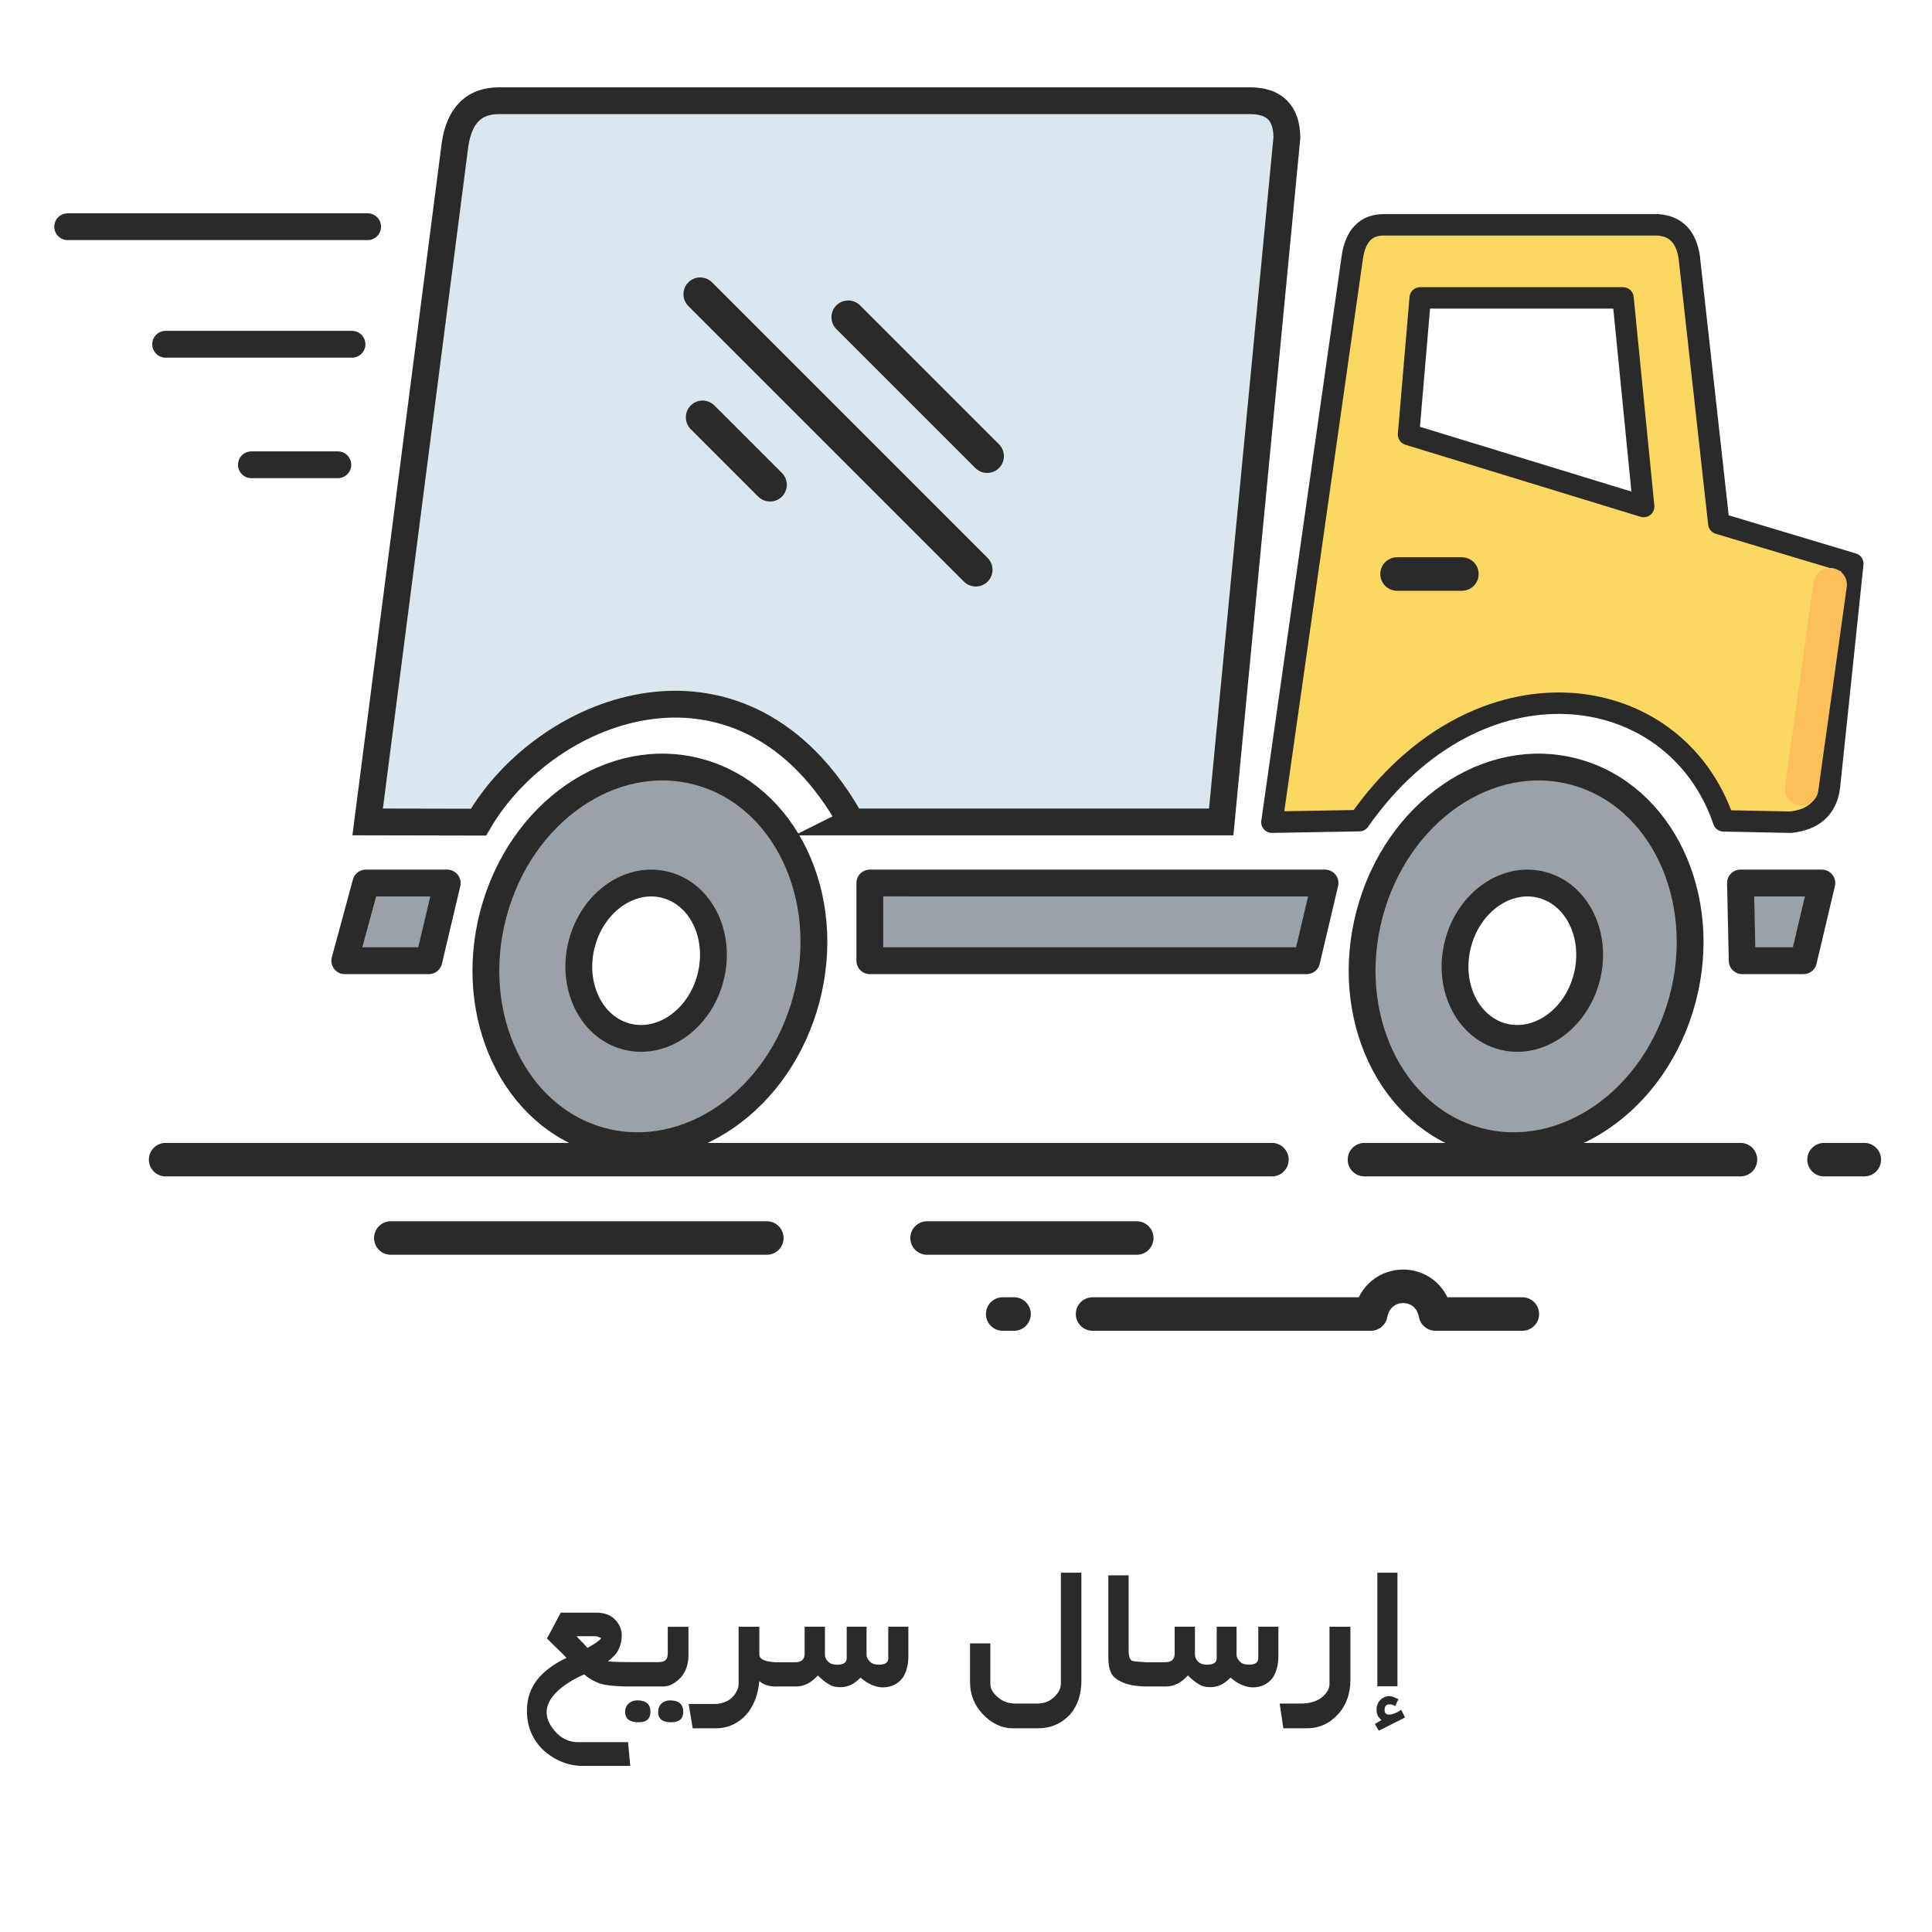
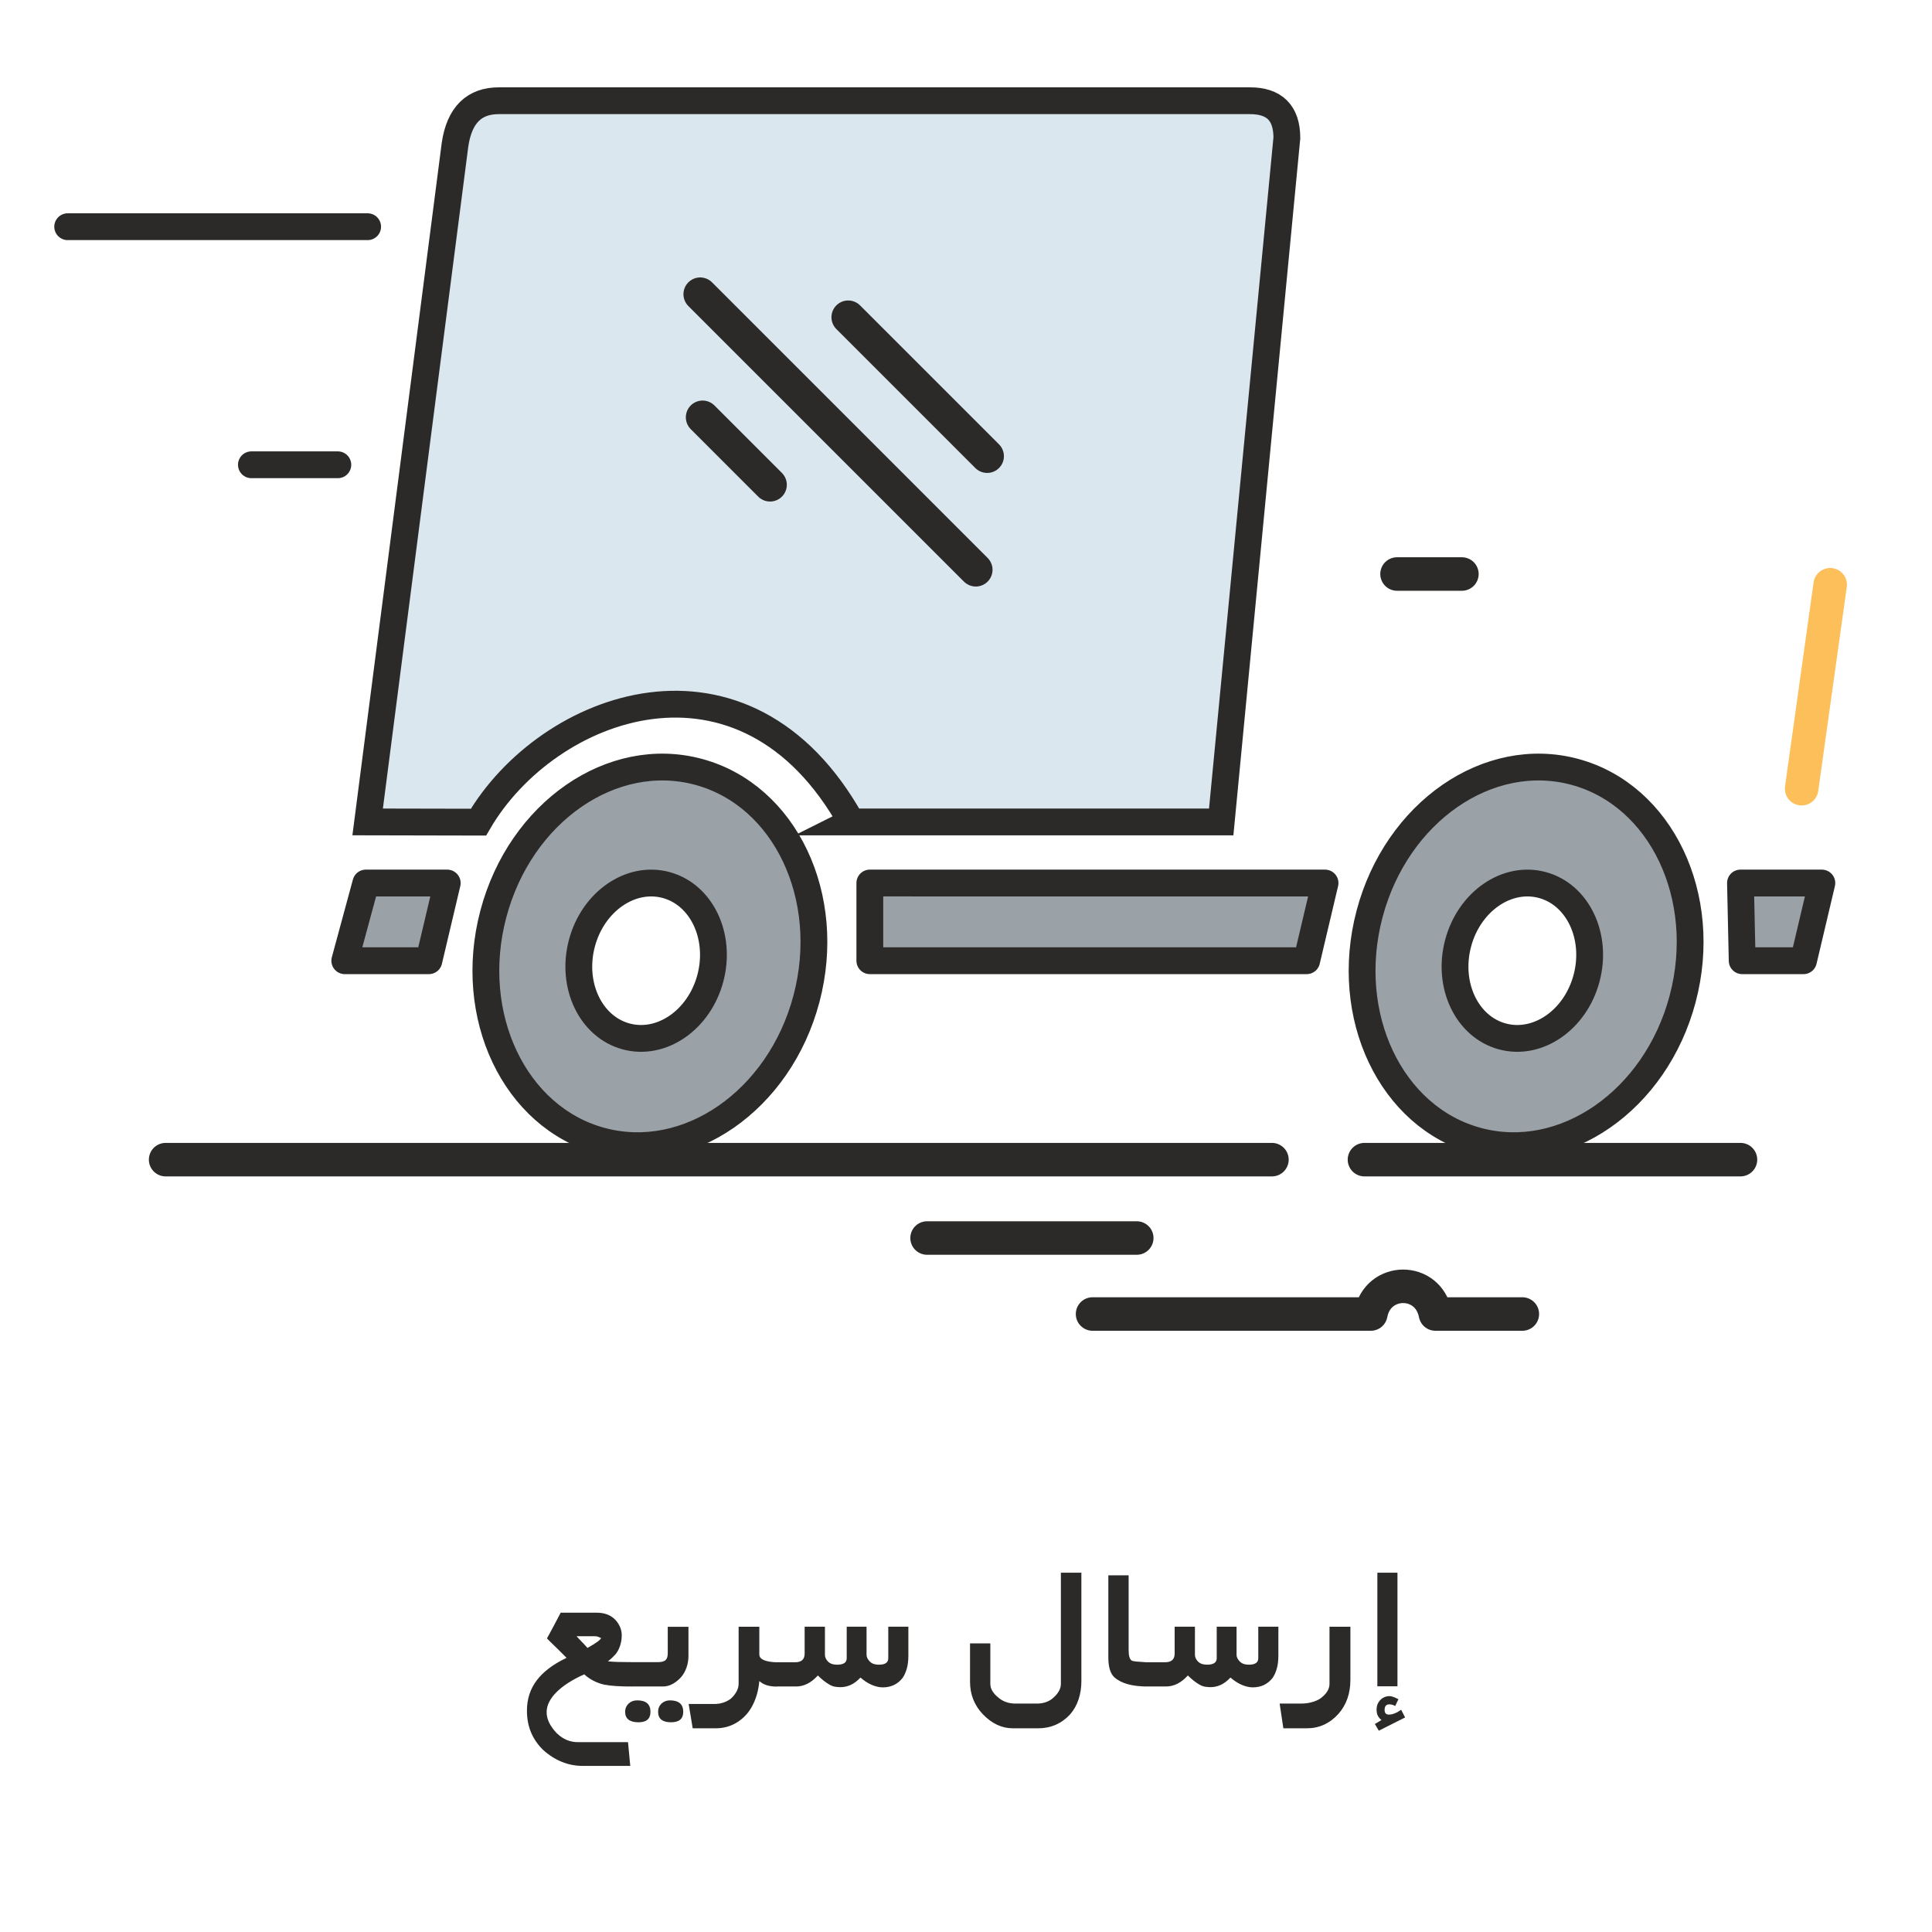
<svg xmlns="http://www.w3.org/2000/svg" xml:space="preserve" width="122.052mm" height="122.052mm" version="1.1" style="shape-rendering:geometricPrecision; text-rendering:geometricPrecision; image-rendering:optimizeQuality; fill-rule:evenodd; clip-rule:evenodd" viewBox="0 0 1252.58 1252.58">
  <defs>
    <style type="text/css">
   
    .str0 {stroke:#2B2A29;stroke-width:17.38;stroke-miterlimit:22.926}
    .str2 {stroke:#2B2A29;stroke-width:17.38;stroke-linecap:round;stroke-linejoin:round;stroke-miterlimit:22.926}
    .str3 {stroke:#2B2A29;stroke-width:21.72;stroke-linecap:round;stroke-linejoin:round;stroke-miterlimit:22.926}
    .str1 {stroke:#2B2A29;stroke-width:13.9;stroke-linecap:round;stroke-linejoin:round;stroke-miterlimit:22.926}
    .str4 {stroke:#FCBF5A;stroke-width:21.72;stroke-linecap:round;stroke-linejoin:bevel;stroke-miterlimit:22.926}
    .fil4 {fill:none}
    .fil0 {fill:#9AA1A7}
    .fil3 {fill:#9AA1A7}
    .fil1 {fill:#DAE7EF}
    .fil2 {fill:#FCD764}
    .fil5 {fill:#2B2A29;fill-rule:nonzero}
   
  </style>
  </defs>
  <g id="Layer_x0020_1">
    <path class="fil0 str0" d="M452.99 500.45c-56.06,-15.19 -115.66,26.04 -133.14,92.1 -17.48,66.05 13.8,131.91 69.86,147.09 56.06,15.19 115.66,-26.04 133.14,-92.1 17.48,-66.05 -13.8,-131.91 -69.86,-147.09zm-21.1 73.34c-23,-6.23 -47.46,10.69 -54.64,37.79 -7.17,27.11 5.66,54.13 28.67,60.36 23,6.23 47.46,-10.69 54.64,-37.79 7.17,-27.1 -5.66,-54.13 -28.67,-60.36z" />
    <path class="fil0 str0" d="M1021.07 500.45c-56.06,-15.19 -115.66,26.04 -133.14,92.1 -17.47,66.05 13.8,131.91 69.86,147.09 56.06,15.19 115.66,-26.04 133.14,-92.1 17.47,-66.05 -13.8,-131.91 -69.86,-147.09zm-21.1 73.34c-23,-6.23 -47.46,10.69 -54.64,37.79 -7.17,27.11 5.66,54.13 28.67,60.36 23,6.23 47.46,-10.69 54.64,-37.79 7.17,-27.1 -5.66,-54.13 -28.67,-60.36z" />
    <path class="fil1 str0" d="M551.95 532.89l239.8 0 42.57 -443.55c-0.05,-16.2 -8.18,-24.08 -24.03,-24.03l-486.8 0c-15.71,-0.04 -25.6,8.85 -28.49,28.49l-56.64 439.08 71.84 0.15c44.78,-76.9 172.73,-124.28 241.77,-0.15z" />
-     <path class="fil2 str1" d="M1117.47 532.18c-31.77,-93.01 -159.22,-110 -236.19,-0.12l-56.65 0.99 52.18 -366.69c2.08,-13.17 8.45,-20.7 20.6,-20.6l177.14 0c12.52,0.72 18.6,8.44 20.6,20.6l19.22 173.05 86.86 26.07 -15.11 144.19c-1.65,14.51 -10.57,21.72 -25.06,23.39l-43.6 -0.87zm-65.22 -339.04l-131.49 0 -7.55 88.57 152.43 46.69 -13.39 -135.26z" />
    <polygon class="fil3 str2" points="278.05,622.87 223.53,622.87 237.19,572.49 289.96,572.5 " />
    <polygon class="fil3 str2" points="1169.26,622.87 1129.51,622.87 1128.41,572.49 1181.17,572.5 " />
    <polygon class="fil3 str2" points="847.16,622.87 563.94,622.87 563.94,572.49 859.07,572.5 " />
    <line class="fil4 str2" x1="238.35" y1="146.98" x2="43.88" y2="146.98" />
-     <line class="fil4 str2" x1="228.22" y1="223.2" x2="107.38" y2="223.2" />
    <line class="fil4 str2" x1="219.03" y1="301.33" x2="162.99" y2="301.33" />
    <line class="fil4 str3" x1="453.96" y1="190.73" x2="632.63" y2="369.4" />
    <line class="fil4 str3" x1="455.51" y1="270.55" x2="499.26" y2="314.3" />
    <line class="fil4 str3" x1="549.92" y1="205.67" x2="640.01" y2="295.76" />
    <line class="fil4 str3" x1="107.38" y1="751.84" x2="824.64" y2="751.84" />
    <line class="fil4 str3" x1="884.62" y1="751.84" x2="1128.41" y2="751.84" />
-     <line class="fil4 str3" x1="1182.58" y1="751.84" x2="1208.7" y2="751.84" />
-     <line class="fil4 str3" x1="253.37" y1="802.65" x2="497.16" y2="802.65" />
    <line class="fil4 str3" x1="601.05" y1="802.65" x2="737" y2="802.65" />
-     <line class="fil4 str3" x1="650.06" y1="851.92" x2="657.44" y2="851.92" />
    <path class="fil4 str3" d="M708.34 851.92l180.41 0c4.46,-23.71 37.14,-24.18 41.88,0l56.36 0" />
    <line class="fil4 str3" x1="947.8" y1="372.15" x2="905.74" y2="372.15" />
    <line class="fil4 str4" x1="1186.56" y1="379.11" x2="1168.06" y2="511.34" />
    <rect class="fil4" width="1252.58" height="1252.58" />
    <path class="fil5" d="M380.87 1068.41c2.85,-1.59 5.02,-2.93 6.52,-4.04 1.52,-1.13 2.3,-2 2.39,-2.59 -0.04,0.26 -0.44,0.17 -1.22,-0.26 -0.85,-0.46 -1.8,-0.69 -2.85,-0.69l-11.9 0 0.24 0.26 1.74 1.91 0 -0.07c0.46,0.5 0.93,1 1.39,1.5 0.46,0.48 0.93,0.96 1.39,1.41 0.48,0.52 0.85,0.93 1.13,1.26 0.26,0.3 0.67,0.74 1.17,1.3zm28.83 25c-3.95,0 -7.36,-0.09 -10.27,-0.28 -2.91,-0.2 -5.19,-0.46 -6.84,-0.8l0 0.06c-2.67,-0.5 -5.19,-1.37 -7.58,-2.59 -2.37,-1.19 -4.45,-2.63 -6.23,-4.28 -3.87,1.74 -7.3,3.56 -10.32,5.5 -3,1.93 -5.54,3.93 -7.63,6.02 -2.09,2.06 -3.67,4.19 -4.78,6.39 -1.11,2.17 -1.65,4.41 -1.65,6.71 0,4.52 2.28,9.15 6.82,13.84l0 -0.07c3.85,3.74 8.39,5.6 13.6,5.6l32.34 0 1.46 15.38 -30.87 0c-4.76,0 -9.3,-0.89 -13.62,-2.67 -4.32,-1.78 -8.3,-4.32 -11.95,-7.63 -3.43,-3.32 -6.06,-7.1 -7.86,-11.34 -1.8,-4.24 -2.69,-8.99 -2.69,-14.25 0,-7.47 2.13,-13.99 6.36,-19.59 4.24,-5.6 10.67,-10.45 19.33,-14.58l-4.45 -4.45c-0.61,-0.59 -1.26,-1.24 -2.02,-1.98 -0.74,-0.72 -1.48,-1.43 -2.22,-2.15 -0.74,-0.72 -1.48,-1.43 -2.17,-2.13 -0.69,-0.69 -1.32,-1.32 -1.87,-1.89 0.59,-1.04 1.26,-2.28 2.04,-3.69 0.76,-1.39 1.54,-2.84 2.35,-4.39 0.8,-1.52 1.61,-3.02 2.39,-4.52 0.78,-1.48 1.5,-2.82 2.13,-4.06l23.29 0c3.74,0 6.89,0.8 9.43,2.41 2.54,1.61 4.47,3.91 5.78,6.86 0.74,1.78 1.09,3.52 1.09,5.21 0,2.56 -0.37,4.91 -1.11,7.06 -0.74,2.17 -1.74,4 -2.95,5.47 -1.37,1.52 -3,3.04 -4.91,4.52 1.78,0.19 3.95,0.33 6.5,0.41 2.54,0.07 5.58,0.11 9.1,0.11l0 15.77zm33.26 16.42c0,4.52 -2.63,6.78 -7.86,6.78 -5.63,0 -8.43,-2.26 -8.43,-6.78 0,-2.13 0.74,-3.91 2.22,-5.41 1.61,-1.35 3.41,-2.02 5.39,-2.02 5.8,0 8.69,2.48 8.69,7.43zm-21.24 0c0,4.52 -2.56,6.78 -7.71,6.78 -5.8,0 -8.71,-2.26 -8.71,-6.78 0,-1.11 0.19,-2.11 0.61,-3.02 0.39,-0.91 0.96,-1.69 1.65,-2.35 0.7,-0.65 1.52,-1.17 2.48,-1.52 0.96,-0.37 2,-0.54 3.08,-0.54 5.73,0 8.6,2.48 8.6,7.43zm24.63 -36.32c0,2.67 -0.41,5.17 -1.22,7.49 -0.8,2.35 -1.89,4.32 -3.24,5.97 -1.61,1.91 -3.48,3.45 -5.56,4.65 -2.11,1.19 -4.24,1.78 -6.41,1.78l-24.24 0 0 -15.77 20.64 0c2.5,0 4.21,-0.43 5.17,-1.3 0.96,-0.87 1.43,-2.35 1.43,-4.47l0 -17.16 13.42 0 0 18.81zm57.28 19.96c-2.52,0 -4.71,-0.3 -6.56,-0.89 -1.85,-0.61 -3.43,-1.5 -4.78,-2.69 -0.35,3.95 -1.11,7.6 -2.3,10.97 -1.19,3.35 -2.74,6.34 -4.67,8.97 -2.59,3.39 -5.71,6.02 -9.34,7.89 -3.63,1.87 -7.67,2.8 -12.12,2.8l-14.77 0 -2.61 -15.77 16.79 0c2.04,0 4,-0.33 5.87,-0.96 1.87,-0.63 3.5,-1.52 4.89,-2.67 1.5,-1.39 2.67,-2.91 3.54,-4.54 0.87,-1.63 1.3,-3.26 1.3,-4.87l0 -37.02 13.42 0 0 17.94c0,3.15 3.78,4.84 11.34,5.1l0 15.73zm85.28 -19.68c0,3.02 -0.35,5.73 -1.04,8.15 -0.7,2.41 -1.63,4.43 -2.78,6.04 -3.21,4 -7.47,6 -12.77,6 -2.26,0 -4.65,-0.56 -7.21,-1.65 -2.54,-1.11 -4.95,-2.69 -7.23,-4.71 -2.13,2.24 -4.26,3.85 -6.41,4.8 -2.15,0.96 -4.34,1.43 -6.58,1.43 -1.06,0 -2.22,-0.11 -3.43,-0.28 -1.24,-0.19 -2.5,-0.67 -3.76,-1.41 -1.28,-0.74 -2.54,-1.61 -3.8,-2.61 -1.24,-1 -2.45,-2.09 -3.65,-3.28 -2.22,2.43 -4.5,4.21 -6.84,5.39 -2.35,1.15 -4.74,1.74 -7.17,1.74l-14.75 0 0 -15.71 14.05 0c4.08,0 6.13,-1.87 6.13,-5.6l0 -17.44 13.16 0 0 18.27c0,1.56 0.74,3.11 2.22,4.58l0 -0.07c1.28,1.24 3.17,1.85 5.67,1.85 4.17,0 6.23,-1.39 6.23,-4.19l0 -20.44 12.86 0 0 18.27c0,1.48 0.78,3.02 2.37,4.58l0 -0.07c1.22,1.24 3.11,1.85 5.65,1.85 4.04,0 6.06,-1.39 6.06,-4.19l0 -20.44 13.03 0 0 19.16zm112.2 15.68c0,9.06 -2.45,16.42 -7.39,22.11 -5.6,5.95 -12.49,8.93 -20.66,8.93l-16.44 0c-7.13,0 -13.66,-3.08 -19.55,-9.25 -5.45,-5.84 -8.17,-12.79 -8.17,-20.9l0 -24.89 13.16 0 0 26.22c0,3.19 1.76,6.17 5.28,8.97 2.98,2.54 6.65,3.82 11.03,3.82l14.01 0c2.04,0 3.95,-0.3 5.73,-0.93 1.78,-0.61 3.39,-1.54 4.78,-2.82 3.28,-2.89 4.91,-5.91 4.91,-9.04l0 -72.05 13.29 0 0 69.84zm42.62 3.93c-9.84,0 -16.99,-2.04 -21.4,-6.1 -2.5,-2.39 -3.76,-6.63 -3.76,-12.75l0 -53.22 13.16 0 0 48.46c0,3.74 0.65,6 1.98,6.8 0.37,0.26 1.39,0.48 3.06,0.65 1.67,0.15 4,0.33 6.95,0.5l0 15.66zm85.07 -19.62c0,3.02 -0.35,5.73 -1.04,8.15 -0.7,2.41 -1.63,4.43 -2.78,6.04 -3.21,4 -7.47,6 -12.77,6 -2.26,0 -4.65,-0.56 -7.21,-1.65 -2.54,-1.11 -4.95,-2.69 -7.23,-4.71 -2.13,2.24 -4.26,3.85 -6.41,4.8 -2.15,0.96 -4.34,1.43 -6.58,1.43 -1.06,0 -2.22,-0.11 -3.43,-0.28 -1.24,-0.19 -2.5,-0.67 -3.76,-1.41 -1.28,-0.74 -2.54,-1.61 -3.8,-2.61 -1.24,-1 -2.45,-2.09 -3.65,-3.28 -2.22,2.43 -4.5,4.21 -6.84,5.39 -2.35,1.15 -4.74,1.74 -7.17,1.74l-14.75 0 0 -15.71 14.05 0c4.08,0 6.13,-1.87 6.13,-5.6l0 -17.44 13.16 0 0 18.27c0,1.56 0.74,3.11 2.22,4.58l0 -0.07c1.28,1.24 3.17,1.85 5.67,1.85 4.17,0 6.23,-1.39 6.23,-4.19l0 -20.44 12.86 0 0 18.27c0,1.48 0.78,3.02 2.37,4.58l0 -0.07c1.22,1.24 3.11,1.85 5.65,1.85 4.04,0 6.06,-1.39 6.06,-4.19l0 -20.44 13.03 0 0 19.16zm46.7 15.34c0,8.84 -2.59,16.18 -7.75,22.03 -5.6,6.23 -12.43,9.36 -20.44,9.36l-15.27 0 -2.41 -16.03 13.82 0c2.5,0 4.82,-0.28 6.95,-0.87 2.15,-0.56 4.02,-1.37 5.65,-2.43 1.82,-1.33 3.26,-2.78 4.32,-4.39 1.06,-1.61 1.59,-3.3 1.59,-5.08l0 -37.02 13.55 0 0 34.43zm35.47 24.37l-17.03 8.58 -2.56 -4.32 4.28 -2.61c-1.13,-0.87 -1.93,-1.82 -2.43,-2.91 -0.5,-1.11 -0.76,-2.39 -0.76,-3.89 0,-2.35 0.78,-4.37 2.32,-6.06 1.67,-1.76 3.74,-2.63 6.19,-2.63 1.2,0 3.08,0.67 5.67,2l-2.11 4.43c-1.17,-0.72 -2.45,-1.09 -3.8,-1.09 -2.04,0 -3.06,1.19 -3.06,3.61 0,2.02 0.93,3.04 2.8,3.04 1.06,0 2.24,-0.24 3.56,-0.74 1.3,-0.48 2.78,-1.28 4.39,-2.39l2.54 4.97zm-4.95 -20.22l-13.03 0 0 -73.64 13.03 0 0 73.64z" />
  </g>
</svg>